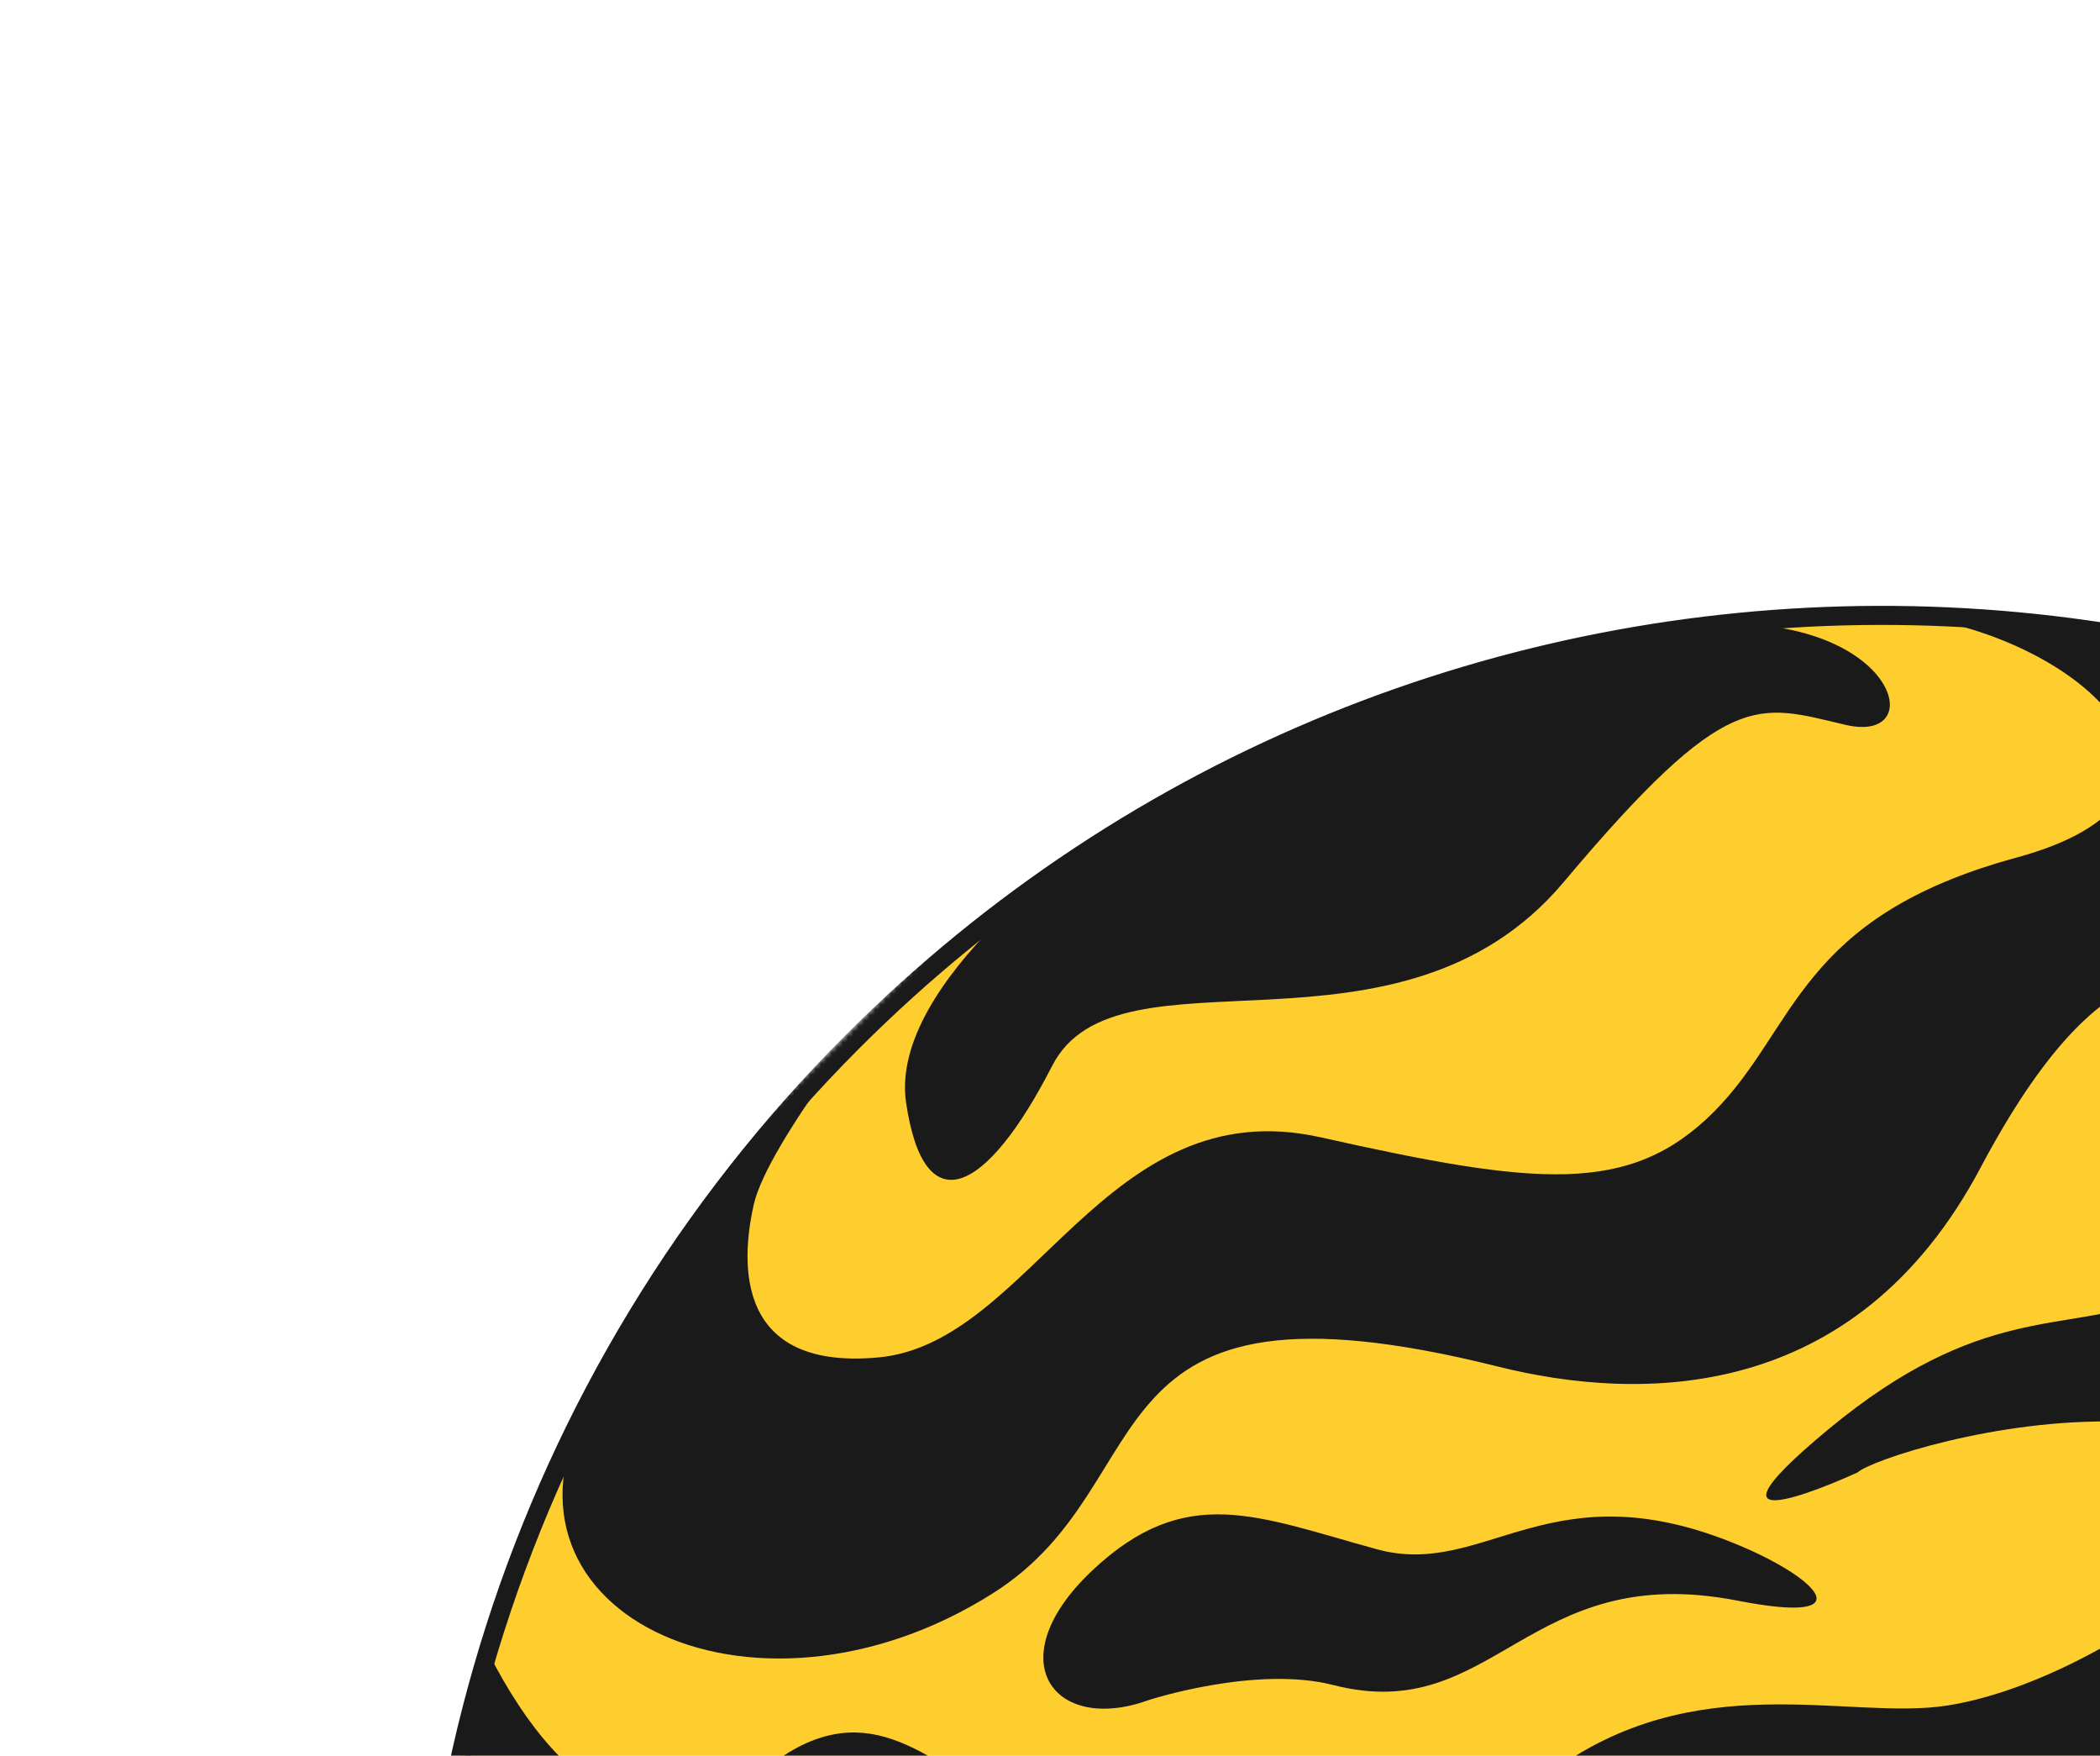
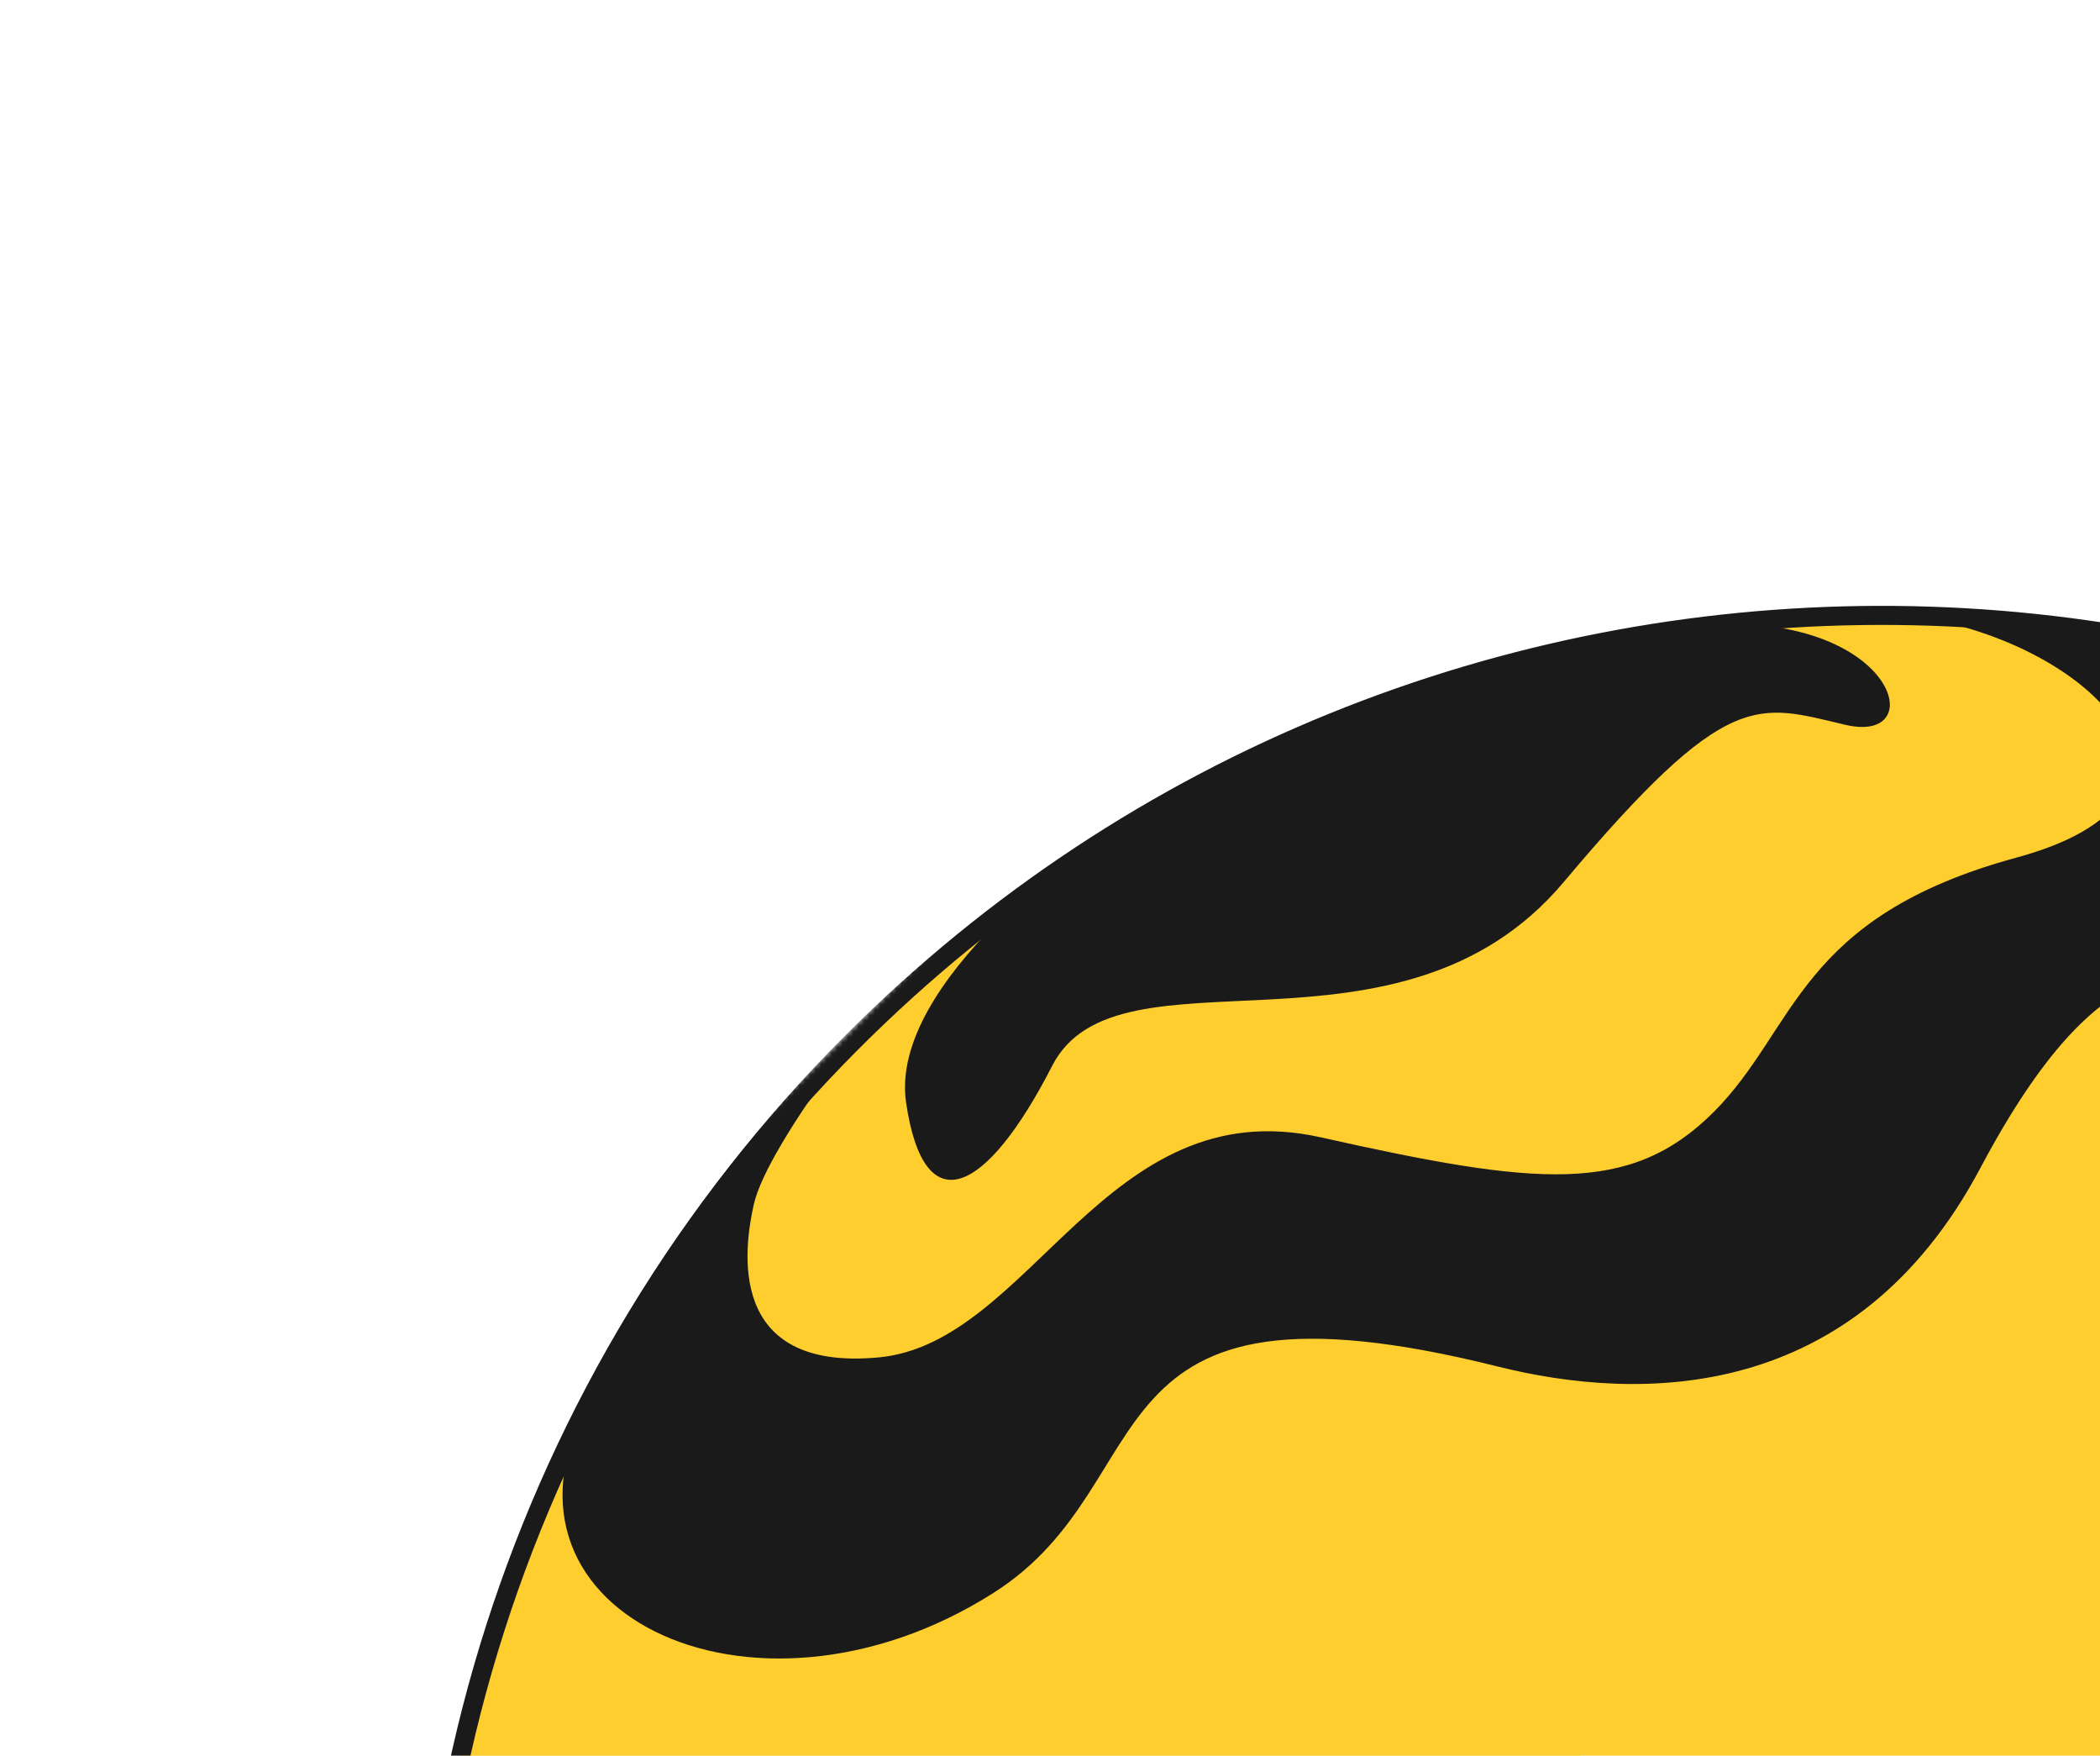
<svg xmlns="http://www.w3.org/2000/svg" width="390" height="326" viewBox="0 0 390 326" fill="none">
  <mask id="mask0_59_3068" style="mask-type:luminance" maskUnits="userSpaceOnUse" x="0" y="0" width="551" height="551">
    <path d="M349.118 0.118L0.118 349.118L201.17 550.171L550.17 201.171L349.118 0.118Z" fill="white" />
  </mask>
  <g mask="url(#mask0_59_3068)">
    <path d="M89.273 428.666C165.209 420.769 235.614 401.658 300.36 373.664C394.942 332.77 477.445 272.919 547.463 201.38C544.735 198.396 541.942 195.452 539.055 192.565C434.151 87.661 263.693 88.041 158.323 193.411C94.043 257.691 68.839 346.193 82.768 429.259C84.926 429.08 87.09 428.892 89.273 428.666Z" fill="#FECE2F" />
    <path d="M547.463 201.379C544.735 198.396 541.942 195.452 539.055 192.565C434.151 87.661 263.693 88.041 158.323 193.411C94.043 257.691 68.839 346.193 82.768 429.259" fill="#FECE2F" />
    <path d="M548.712 202.626C548.692 202.646 548.675 202.664 548.653 202.683C547.931 203.345 546.81 203.296 546.152 202.575C543.269 199.422 540.539 196.558 537.799 193.818C433.753 89.773 264.081 90.151 159.573 194.66C98.253 255.98 70.194 343.568 84.515 428.959C84.674 429.922 84.027 430.839 83.059 431.005C82.096 431.171 81.183 430.524 81.02 429.558C66.512 343.038 94.943 254.293 157.074 192.162C262.968 86.268 434.886 85.886 540.31 191.31C543.086 194.086 545.853 196.988 548.773 200.182C549.41 200.882 549.379 201.96 548.712 202.626Z" fill="#1A1A1A" />
    <path d="M165.253 184.226C165.253 184.226 142.59 212.044 139.981 223.673C138.192 231.651 134.746 254.681 163.164 252.033C191.582 249.386 205.249 202.218 245.264 211.168C285.281 220.119 302.71 222.018 318.243 206.485C333.776 190.952 333.821 170.289 374.528 159.22C415.236 148.151 390.113 120.441 357.192 114.704C390.766 117.212 406.902 120.405 424.954 133.279C443.005 146.153 433.907 172.003 419.69 177.201C405.472 182.399 391.125 172.906 367.781 216.869C344.437 260.831 304.372 260.282 278.103 253.714C200.011 234.193 217.128 275.017 184.539 295.735C139.435 324.41 86.865 298.697 110.199 258.609C133.533 218.522 165.253 184.226 165.253 184.226Z" fill="#1A1A1A" />
    <path d="M203.738 155.728C203.738 155.728 164.935 181.967 168.274 204.722C171.613 227.476 183.249 221.639 195.41 197.881C207.571 174.122 259.817 200.159 290.409 163.768C321.001 127.377 326.321 130.755 342.779 134.593C359.236 138.432 351.547 112.296 313.761 116.255C275.976 120.214 228.963 137.268 203.738 155.728Z" fill="#1A1A1A" />
-     <path d="M90.558 306.599L80.769 353.114C80.769 353.114 88.452 383.123 118.478 383.058C148.505 382.992 147.606 351.996 179.57 351.926C211.535 351.856 217.788 370.729 240.112 350.339C262.436 329.949 235.776 340.178 228.018 344.071C220.261 347.963 199.934 341.227 185.907 333.994C171.877 326.76 160.768 313.708 142.332 328.278C123.895 342.847 105.506 336.108 90.558 306.599Z" fill="#1A1A1A" />
-     <path d="M213.23 315.689C213.23 315.689 233.139 309.16 247.621 312.868C277.63 320.55 283.511 289.541 322.723 297.202C345.999 301.751 337.933 293.248 323.23 287.031C287.908 272.096 275.997 293.19 255.749 287.664C233.563 281.611 220.261 275.151 202.789 291.656C185.319 308.165 195.62 322.025 213.23 315.689Z" fill="#1A1A1A" />
-     <path d="M344.973 273.388C347.519 271.089 370.8 263.326 393.556 263.961C416.311 264.595 430.362 251.716 437.962 236.57C445.562 221.424 467.112 193.086 530.094 185.03C510.415 163.207 478.385 146.882 478.385 146.882C478.385 146.882 482.399 153.384 470.827 170.276C459.256 187.167 436.781 171.195 426.416 201.727C416.051 232.258 415.046 235.489 399.206 241.499C383.368 247.511 367.725 242.053 339.583 265.363C310.727 289.264 344.973 273.388 344.973 273.388Z" fill="#1A1A1A" />
-     <path d="M89.273 428.666C276.203 409.226 429.617 321.83 547.585 201.253L539.055 192.565C539.055 192.565 483.598 197.031 468.017 223.913C432.041 285.985 387.475 312.533 361.748 316.652C343.337 319.599 314.788 309.007 287.62 329.409C251.604 356.455 251.683 373.077 224.082 371.684C196.48 370.292 174.235 355.328 159.149 387.809C147.302 413.322 145.05 412.54 117.956 400.009C90.863 387.477 80.654 404.451 80.654 404.451L82.452 429.266C84.719 429.081 86.979 428.904 89.273 428.666Z" fill="#1A1A1A" />
  </g>
</svg>